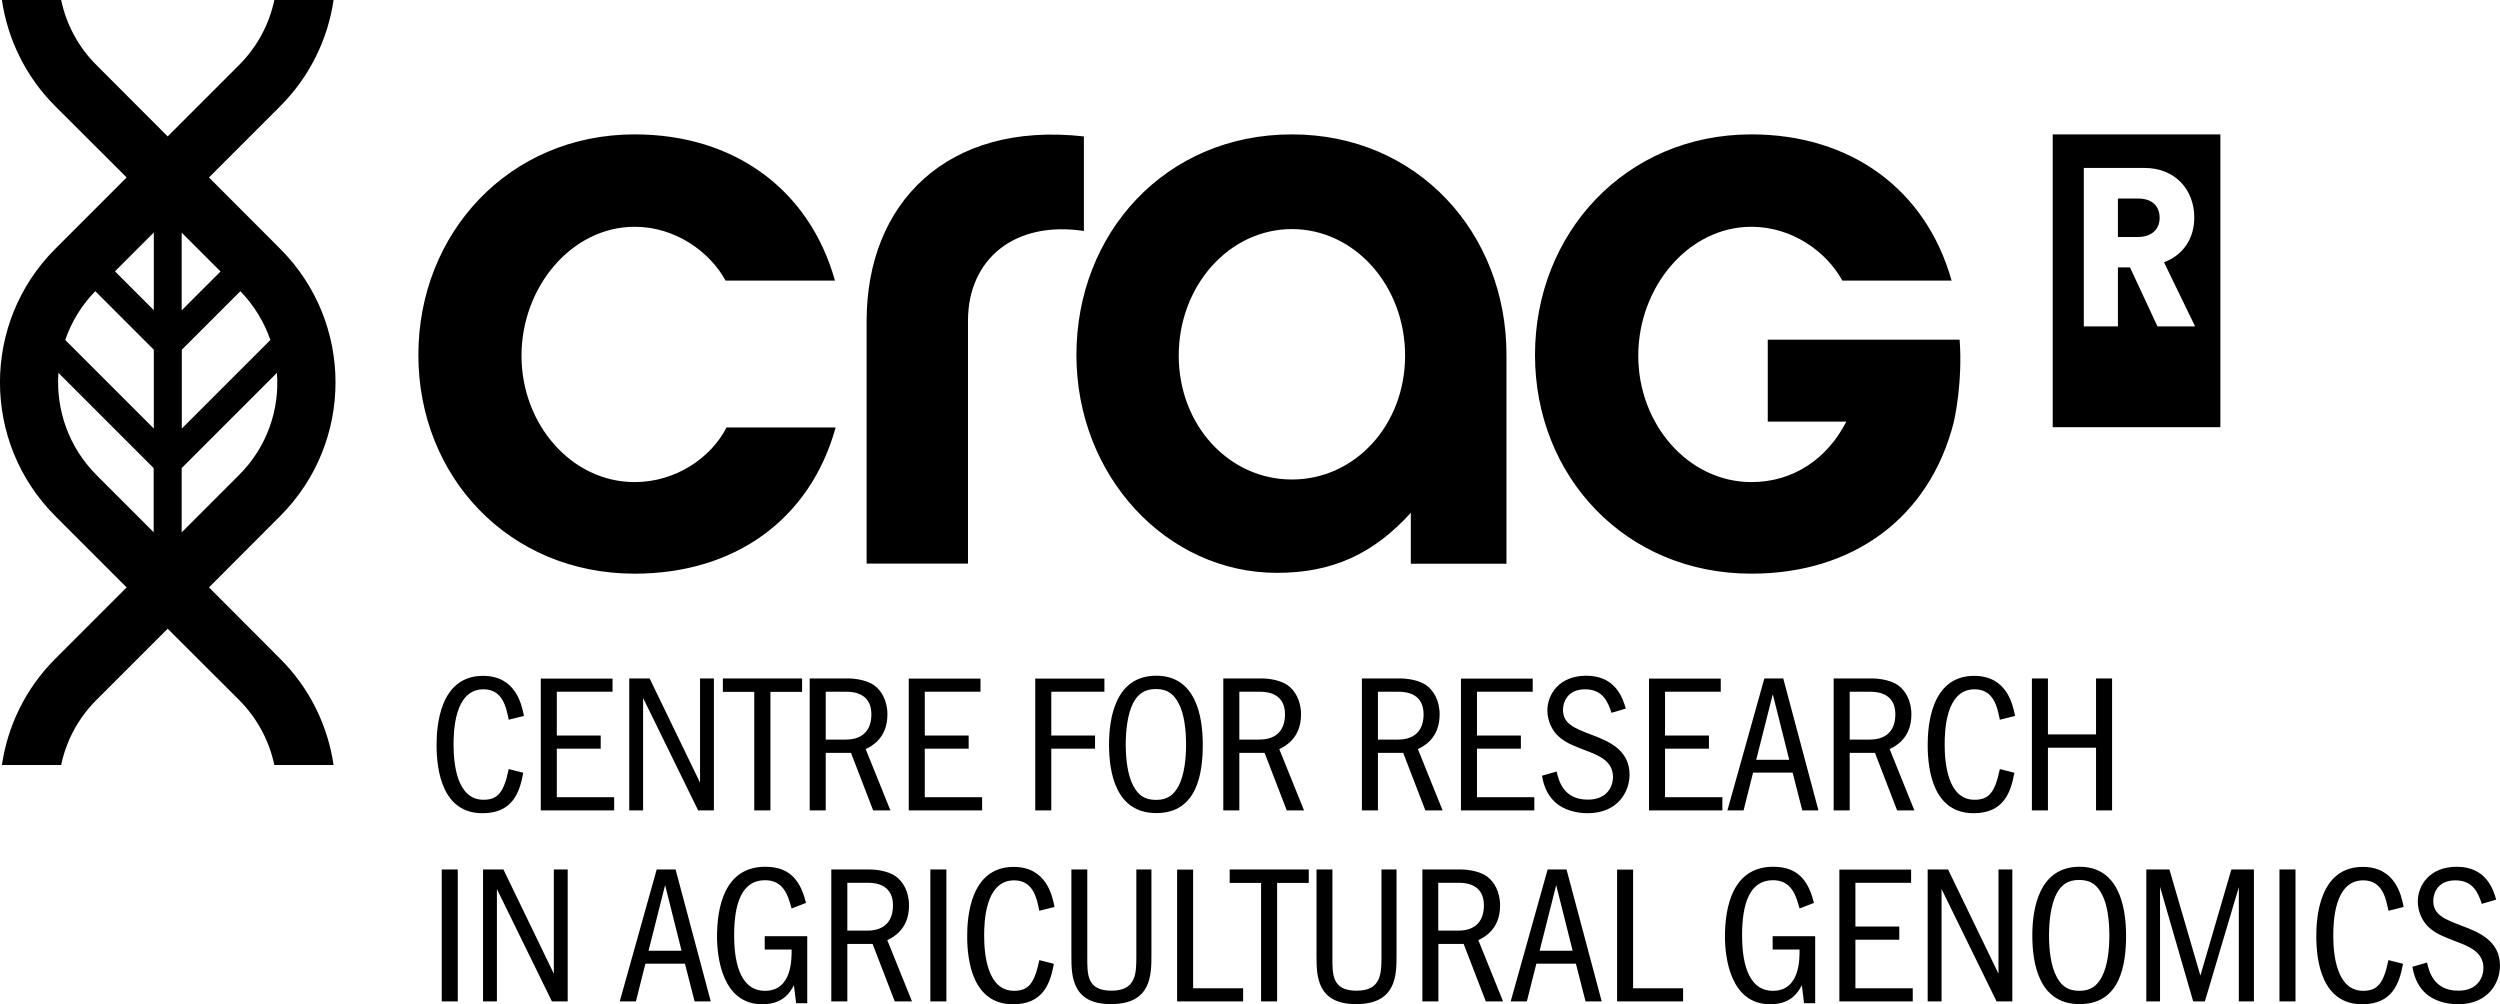
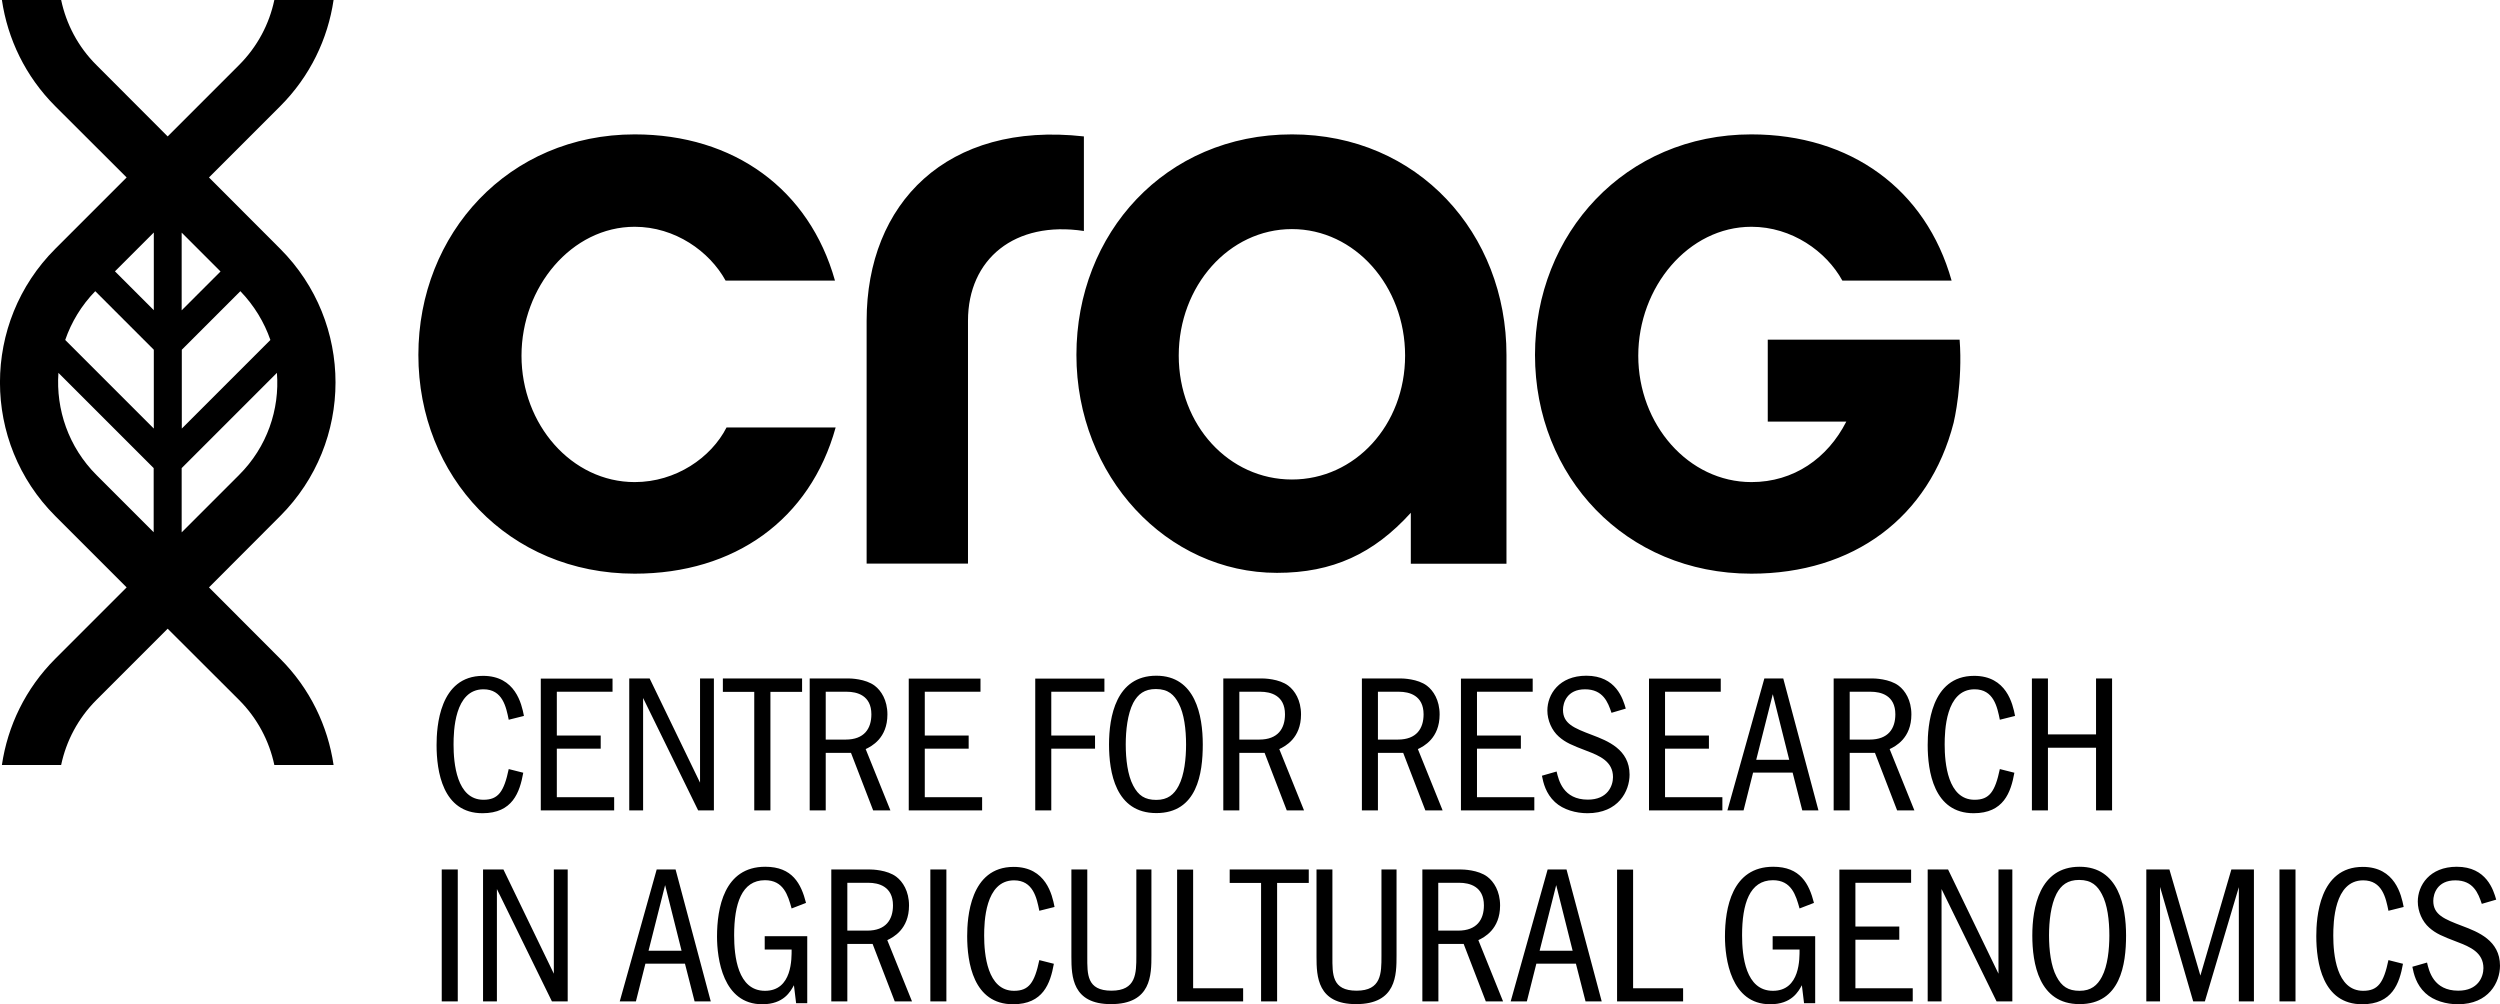
<svg xmlns="http://www.w3.org/2000/svg" id="Capa_2" data-name="Capa 2" viewBox="0 0 183.99 73.91">
  <defs>
    <style>
      .cls-1 {
        stroke-width: 0px;
      }

      .cls-1, .cls-2 {
        fill: #000;
      }
    </style>
  </defs>
  <g id="Capa_2-2" data-name="Capa 2">
    <g id="Capa_1-2" data-name="Capa 1-2">
      <g>
        <path class="cls-1" d="M144.11,29.15c.13-1.12.23-2.61.11-4.15h-14.12v6.03h5.78c-1.37,2.69-3.86,4.45-6.98,4.45-4.64,0-8.33-4.24-8.33-9.3s3.69-9.49,8.33-9.49c2.97,0,5.51,1.81,6.69,3.96h8.04c-1.89-6.72-7.43-10.76-14.74-10.76-9.27,0-15.92,7.29-15.92,16.23s6.65,16.1,15.92,16.1c7.5,0,13.1-4.12,14.89-11.11,0-.01.19-.78.33-1.96h0ZM95.08,35.29c-4.63,0-8.33-3.99-8.33-9.12s3.7-9.31,8.33-9.31,8.33,4.18,8.33,9.31-3.7,9.12-8.33,9.12h0ZM95.08,9.89c-9.33,0-15.86,7.29-15.86,16.23s6.66,16.04,14.76,16.04c4.1,0,7.12-1.41,9.85-4.42v3.75h7.04v-15.37c.01-8.94-6.52-16.23-15.79-16.23h0ZM63.78,23.61v17.87h7.46v-17.87c0-4.56,3.45-7.38,8.53-6.61v-6.96c-10.08-1.13-15.99,4.92-15.99,13.57h0ZM53.47,31.46c-1.13,2.22-3.73,4.02-6.76,4.02-4.64,0-8.33-4.24-8.33-9.3s3.69-9.49,8.33-9.49c2.97,0,5.51,1.81,6.69,3.96h8.05c-1.89-6.72-7.43-10.76-14.74-10.76-9.27,0-15.92,7.29-15.92,16.23s6.64,16.1,15.92,16.1c7.36,0,12.91-3.98,14.79-10.76h-8.03Z" />
-         <path class="cls-1" d="M158.94,16.03c0-.87-.56-1.42-1.59-1.42h-1.48v2.83h1.48c1.03,0,1.59-.59,1.59-1.41M159.26,19.3l2.29,4.72h-2.77l-2.02-4.34h-.89v4.34h-2.51v-11.66h4.47c2.23,0,3.66,1.58,3.66,3.65,0,1.58-.85,2.78-2.23,3.29M163.41,9.89h-12.34v21.55h12.34V9.89Z" />
        <path class="cls-1" d="M32.51,63.99v9.71h1.18v-9.71s-1.18,0-1.18,0ZM35.55,63.99v9.71h1.02v-8.27l4.05,8.27h1.16v-9.71h-1.02v7.67l-3.71-7.67h-1.5ZM48.33,63.99l-2.72,9.71h1.19l.7-2.78h2.91l.71,2.78h1.19l-2.59-9.71s-1.39,0-1.39,0ZM47.73,69.97l1.22-4.83,1.21,4.83h-2.43ZM56.28,68.9v.98h1.98c0,.63.06,3.04-1.96,3.04s-2.27-2.56-2.27-4.09c0-2.31.55-4.05,2.27-4.05,1.37,0,1.69,1.11,1.96,2.08l1.06-.41c-.36-1.41-1-2.66-3-2.66-3.04,0-3.55,3.06-3.55,5.14,0,1.6.42,4.98,3.33,4.98,1.59,0,2.08-.95,2.33-1.4l.16,1.32h.82v-4.93h-3.13ZM61.18,63.99v9.71h1.18v-4.23h1.86l1.63,4.23h1.27l-1.82-4.51c.42-.2,1.6-.79,1.6-2.55,0-1.06-.47-1.76-.93-2.11-.68-.52-1.8-.54-1.96-.54,0,0-2.83,0-2.83,0ZM63.92,64.97c.73,0,1.8.26,1.8,1.66,0,1.05-.52,1.86-1.89,1.86h-1.47v-3.52s1.56,0,1.56,0ZM68.47,63.99v9.71h1.18v-9.71s-1.18,0-1.18,0ZM76.49,70.66c-.35,1.67-.77,2.26-1.86,2.26-1.98,0-2.2-2.71-2.2-4.06,0-.96.06-4.07,2.2-4.07,1.41,0,1.67,1.3,1.86,2.24l1.12-.28c-.17-.89-.63-2.95-3.01-2.95-3.22,0-3.42,3.77-3.42,5.09,0,1.92.44,5.02,3.38,5.02,2.21,0,2.74-1.53,3-2.98l-1.07-.27h0ZM78.85,63.99v6.42c0,1.46.07,3.49,2.91,3.49,2.98,0,2.98-2.15,2.98-3.61v-6.3h-1.11v6.36c0,1.27,0,2.56-1.83,2.56s-1.78-1.22-1.78-2.5v-6.42s-1.17,0-1.17,0ZM86.63,63.99v9.71h4.86v-.97h-3.68v-8.73h-1.18ZM90.5,63.99v.99h2.31v8.72h1.18v-8.72h2.33v-.99s-5.82,0-5.82,0ZM96.89,63.99v6.42c0,1.46.07,3.49,2.91,3.49,2.98,0,2.98-2.15,2.98-3.61v-6.3h-1.11v6.36c0,1.27,0,2.56-1.83,2.56s-1.78-1.22-1.78-2.5v-6.42s-1.17,0-1.17,0ZM104.68,63.99v9.71h1.18v-4.23h1.86l1.63,4.23h1.27l-1.82-4.51c.42-.2,1.6-.79,1.6-2.55,0-1.06-.47-1.76-.93-2.11-.68-.52-1.8-.54-1.96-.54,0,0-2.83,0-2.83,0ZM107.41,64.97c.73,0,1.8.26,1.8,1.66,0,1.05-.52,1.86-1.89,1.86h-1.47v-3.52s1.56,0,1.56,0ZM113.9,63.99l-2.72,9.71h1.19l.7-2.78h2.91l.71,2.78h1.19l-2.59-9.71s-1.39,0-1.39,0ZM113.31,69.97l1.22-4.83,1.21,4.83h-2.43ZM119.01,63.99v9.71h4.86v-.97h-3.68v-8.73h-1.18ZM130.46,68.9v.98h1.98c0,.63.06,3.04-1.96,3.04s-2.27-2.56-2.27-4.09c0-2.31.55-4.05,2.27-4.05,1.37,0,1.69,1.11,1.96,2.08l1.06-.41c-.36-1.41-1-2.66-3-2.66-3.04,0-3.55,3.06-3.55,5.14,0,1.6.42,4.98,3.33,4.98,1.59,0,2.08-.95,2.33-1.4l.16,1.32h.82v-4.93s-3.13,0-3.13,0ZM135.37,63.99v9.71h5.4v-.97h-4.22v-3.57h3.23v-.97h-3.23v-3.22h4.1v-.97h-5.28ZM141.87,63.99v9.71h1.02v-8.27l4.05,8.27h1.16v-9.71h-1.02v7.67l-3.71-7.67s-1.5,0-1.5,0ZM153.05,63.79c-2.97,0-3.48,3.03-3.48,5.06s.47,5.05,3.48,5.05,3.42-2.92,3.42-5.05-.54-5.06-3.42-5.06h0ZM153.02,64.76c.92,0,1.35.44,1.67,1.05.41.76.55,1.92.55,3.04,0,1-.12,2.23-.55,3.04-.33.63-.8,1.03-1.64,1.03s-1.32-.32-1.7-1.05c-.41-.77-.55-1.94-.55-3.03,0-1.03.13-2.24.55-3.06.34-.64.82-1.02,1.67-1.02h0ZM157.95,73.7h1.02v-8.43l2.44,8.43h.86l2.5-8.41v8.41h1.11v-9.71h-1.66l-2.28,7.81-2.28-7.81h-1.7v9.71h-.01ZM167.76,63.99v9.71h1.18v-9.71h-1.18ZM175.78,70.66c-.35,1.67-.77,2.26-1.86,2.26-1.98,0-2.2-2.71-2.2-4.06,0-.96.06-4.07,2.2-4.07,1.41,0,1.67,1.3,1.86,2.24l1.12-.28c-.17-.89-.63-2.95-3.01-2.95-3.22,0-3.42,3.77-3.42,5.09,0,1.92.44,5.02,3.38,5.02,2.21,0,2.74-1.53,3-2.98l-1.07-.27h0ZM183.71,66.21c-.2-.7-.71-2.42-2.9-2.42-2.01,0-2.87,1.38-2.87,2.56,0,.73.33,1.47.84,1.92s.96.63,2.08,1.06c.92.35,1.91.77,1.91,1.92,0,.64-.39,1.66-1.85,1.66-1.82,0-2.15-1.43-2.3-2.07l-1.08.31c.1.52.28,1.31.96,1.94.61.57,1.56.82,2.39.82,2.28,0,3.1-1.63,3.1-2.84,0-1.86-1.63-2.49-2.77-2.92-1.34-.51-2.14-.83-2.14-1.85,0-.51.29-1.51,1.62-1.51s1.69.95,1.95,1.73l1.06-.31h0Z" />
        <path class="cls-1" d="M37.44,56.6c-.35,1.67-.77,2.26-1.86,2.26-1.98,0-2.2-2.71-2.2-4.06,0-.96.06-4.07,2.2-4.07,1.41,0,1.67,1.3,1.86,2.24l1.12-.28c-.17-.89-.63-2.95-3.01-2.95-3.22,0-3.42,3.77-3.42,5.09,0,1.92.44,5.02,3.38,5.02,2.21,0,2.74-1.53,3-2.98l-1.07-.27h0ZM39.8,49.93v9.71h5.4v-.97h-4.22v-3.57h3.23v-.97h-3.23v-3.22h4.1v-.97h-5.28ZM46.31,49.93v9.71h1.02v-8.27l4.05,8.27h1.16v-9.71h-1.02v7.67l-3.71-7.67h-1.5ZM53.2,49.93v.99h2.31v8.72h1.19v-8.72h2.33v-.99h-5.83ZM59.59,49.93v9.71h1.18v-4.23h1.86l1.63,4.23h1.27l-1.82-4.51c.42-.2,1.6-.79,1.6-2.55,0-1.06-.47-1.76-.93-2.11-.68-.52-1.8-.54-1.96-.54,0,0-2.83,0-2.83,0ZM62.33,50.91c.73,0,1.8.26,1.8,1.66,0,1.05-.52,1.86-1.89,1.86h-1.47v-3.52h1.56ZM66.88,49.93v9.71h5.4v-.97h-4.22v-3.57h3.23v-.97h-3.23v-3.22h4.1v-.97h-5.28ZM76.19,49.93v9.71h1.18v-4.54h3.22v-.97h-3.22v-3.22h3.91v-.97h-5.09ZM85.1,49.73c-2.97,0-3.48,3.03-3.48,5.06s.47,5.05,3.48,5.05,3.42-2.92,3.42-5.05-.54-5.06-3.42-5.06h0ZM85.07,50.71c.92,0,1.35.44,1.67,1.05.41.76.55,1.92.55,3.04,0,1-.12,2.23-.55,3.04-.33.63-.8,1.03-1.64,1.03s-1.32-.32-1.7-1.05c-.41-.77-.55-1.94-.55-3.03,0-1.03.13-2.24.55-3.06.35-.65.83-1.02,1.67-1.02h0ZM90.03,49.93v9.71h1.18v-4.23h1.86l1.63,4.23h1.27l-1.82-4.51c.42-.2,1.6-.79,1.6-2.55,0-1.06-.47-1.76-.93-2.11-.68-.52-1.8-.54-1.96-.54,0,0-2.83,0-2.83,0ZM92.77,50.91c.73,0,1.8.26,1.8,1.66,0,1.05-.52,1.86-1.89,1.86h-1.47v-3.52h1.56ZM100.23,49.93v9.71h1.18v-4.23h1.86l1.63,4.23h1.27l-1.82-4.51c.42-.2,1.6-.79,1.6-2.55,0-1.06-.47-1.76-.93-2.11-.68-.52-1.8-.54-1.96-.54,0,0-2.83,0-2.83,0ZM102.97,50.91c.73,0,1.8.26,1.8,1.66,0,1.05-.52,1.86-1.89,1.86h-1.47v-3.52h1.56ZM107.52,49.93v9.71h5.4v-.97h-4.22v-3.57h3.23v-.97h-3.23v-3.22h4.1v-.97h-5.28ZM119.65,52.15c-.2-.7-.71-2.42-2.9-2.42-2.01,0-2.87,1.38-2.87,2.56,0,.73.33,1.47.84,1.92s.96.63,2.08,1.06c.92.35,1.91.77,1.91,1.92,0,.64-.39,1.66-1.85,1.66-1.82,0-2.15-1.43-2.3-2.07l-1.08.31c.1.52.28,1.31.96,1.94.61.57,1.56.82,2.39.82,2.28,0,3.1-1.63,3.1-2.84,0-1.86-1.63-2.49-2.76-2.92-1.34-.51-2.14-.83-2.14-1.85,0-.51.29-1.51,1.62-1.51s1.69.95,1.95,1.73l1.05-.31h0ZM121.36,49.93v9.71h5.4v-.97h-4.22v-3.57h3.23v-.97h-3.23v-3.22h4.1v-.97h-5.28ZM129.85,49.93l-2.72,9.71h1.19l.7-2.78h2.91l.71,2.78h1.19l-2.59-9.71h-1.39ZM129.25,55.92l1.22-4.83,1.21,4.83h-2.43ZM134.95,49.93v9.71h1.18v-4.23h1.86l1.63,4.23h1.27l-1.82-4.51c.42-.2,1.6-.79,1.6-2.55,0-1.06-.47-1.76-.93-2.11-.68-.52-1.8-.54-1.96-.54,0,0-2.83,0-2.83,0ZM137.69,50.91c.73,0,1.8.26,1.8,1.66,0,1.05-.52,1.86-1.89,1.86h-1.47v-3.52h1.56ZM147.18,56.6c-.35,1.67-.77,2.26-1.86,2.26-1.98,0-2.2-2.71-2.2-4.06,0-.96.06-4.07,2.2-4.07,1.41,0,1.67,1.3,1.86,2.24l1.12-.28c-.17-.89-.63-2.95-3.01-2.95-3.22,0-3.42,3.77-3.42,5.09,0,1.92.44,5.02,3.38,5.02,2.21,0,2.74-1.53,3-2.98l-1.07-.27h0ZM149.54,59.64h1.18v-4.61h3.54v4.61h1.18v-9.71h-1.18v4.12h-3.54v-4.12h-1.18v9.71h0Z" />
        <path class="cls-2" d="M20.62,18.31l-5.24-5.25,5.24-5.24c2.2-2.2,3.51-4.96,3.93-7.82h-4.36c-.37,1.76-1.24,3.43-2.6,4.79l-5.25,5.25-5.24-5.25c-1.37-1.36-2.23-3.04-2.6-4.79H.14c.42,2.86,1.73,5.62,3.93,7.82l5.25,5.24-5.25,5.25c-5.43,5.43-5.43,14.24,0,19.67l5.25,5.25-5.25,5.25c-2.2,2.2-3.51,4.96-3.93,7.82h4.36c.37-1.76,1.24-3.43,2.6-4.79l5.24-5.24,5.25,5.24c1.36,1.36,2.23,3.04,2.6,4.79h4.36c-.42-2.86-1.73-5.62-3.93-7.82l-5.24-5.25,5.24-5.25c5.43-5.43,5.43-14.24,0-19.67h0ZM11.32,22.83l-2.86-2.86,2.86-2.86v5.72ZM11.32,31.54l-6.52-6.52c.45-1.31,1.19-2.54,2.21-3.59l4.31,4.31v5.8ZM11.32,39.18l-4.22-4.22c-2.06-2.06-2.99-4.83-2.8-7.52l7.01,7.01v4.73h0ZM16.23,19.98l-2.86,2.86v-5.72l2.86,2.86ZM19.9,25.02l-6.52,6.52v-5.8l4.31-4.31c1.02,1.06,1.76,2.29,2.21,3.59ZM17.59,34.96l-4.22,4.22v-4.73l7.01-7.01c.21,2.69-.72,5.46-2.79,7.52Z" />
      </g>
    </g>
  </g>
</svg>